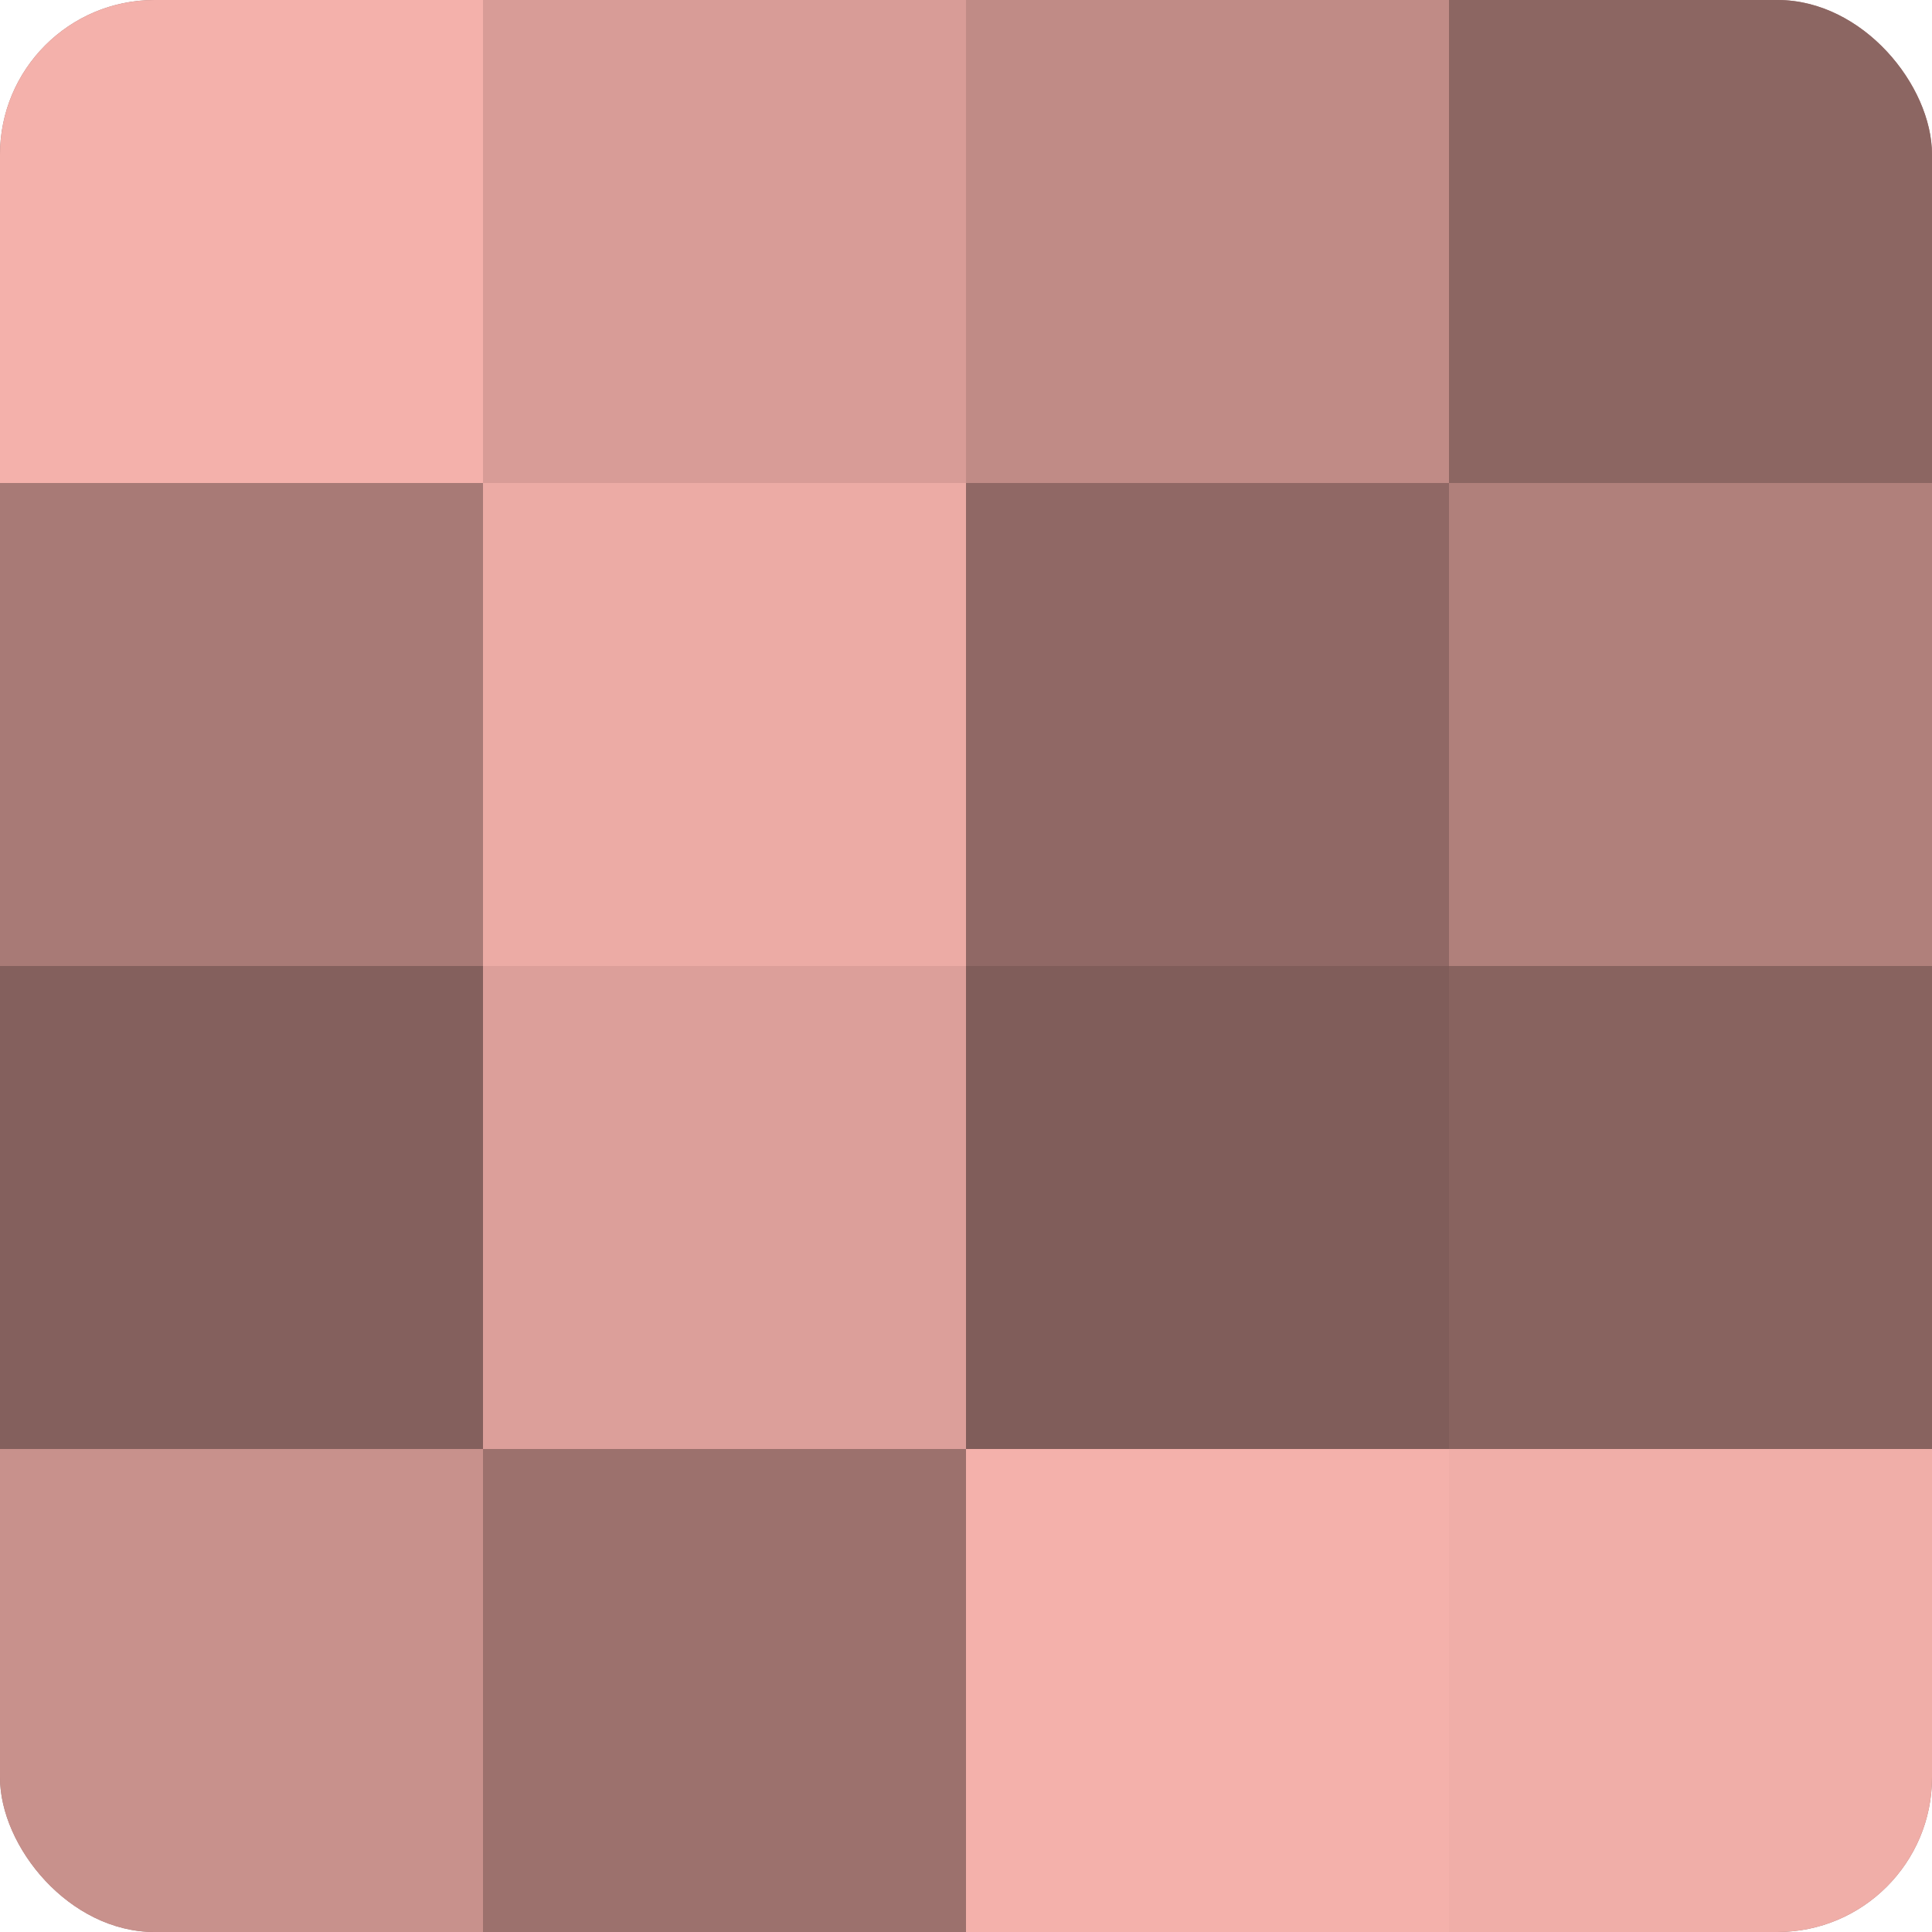
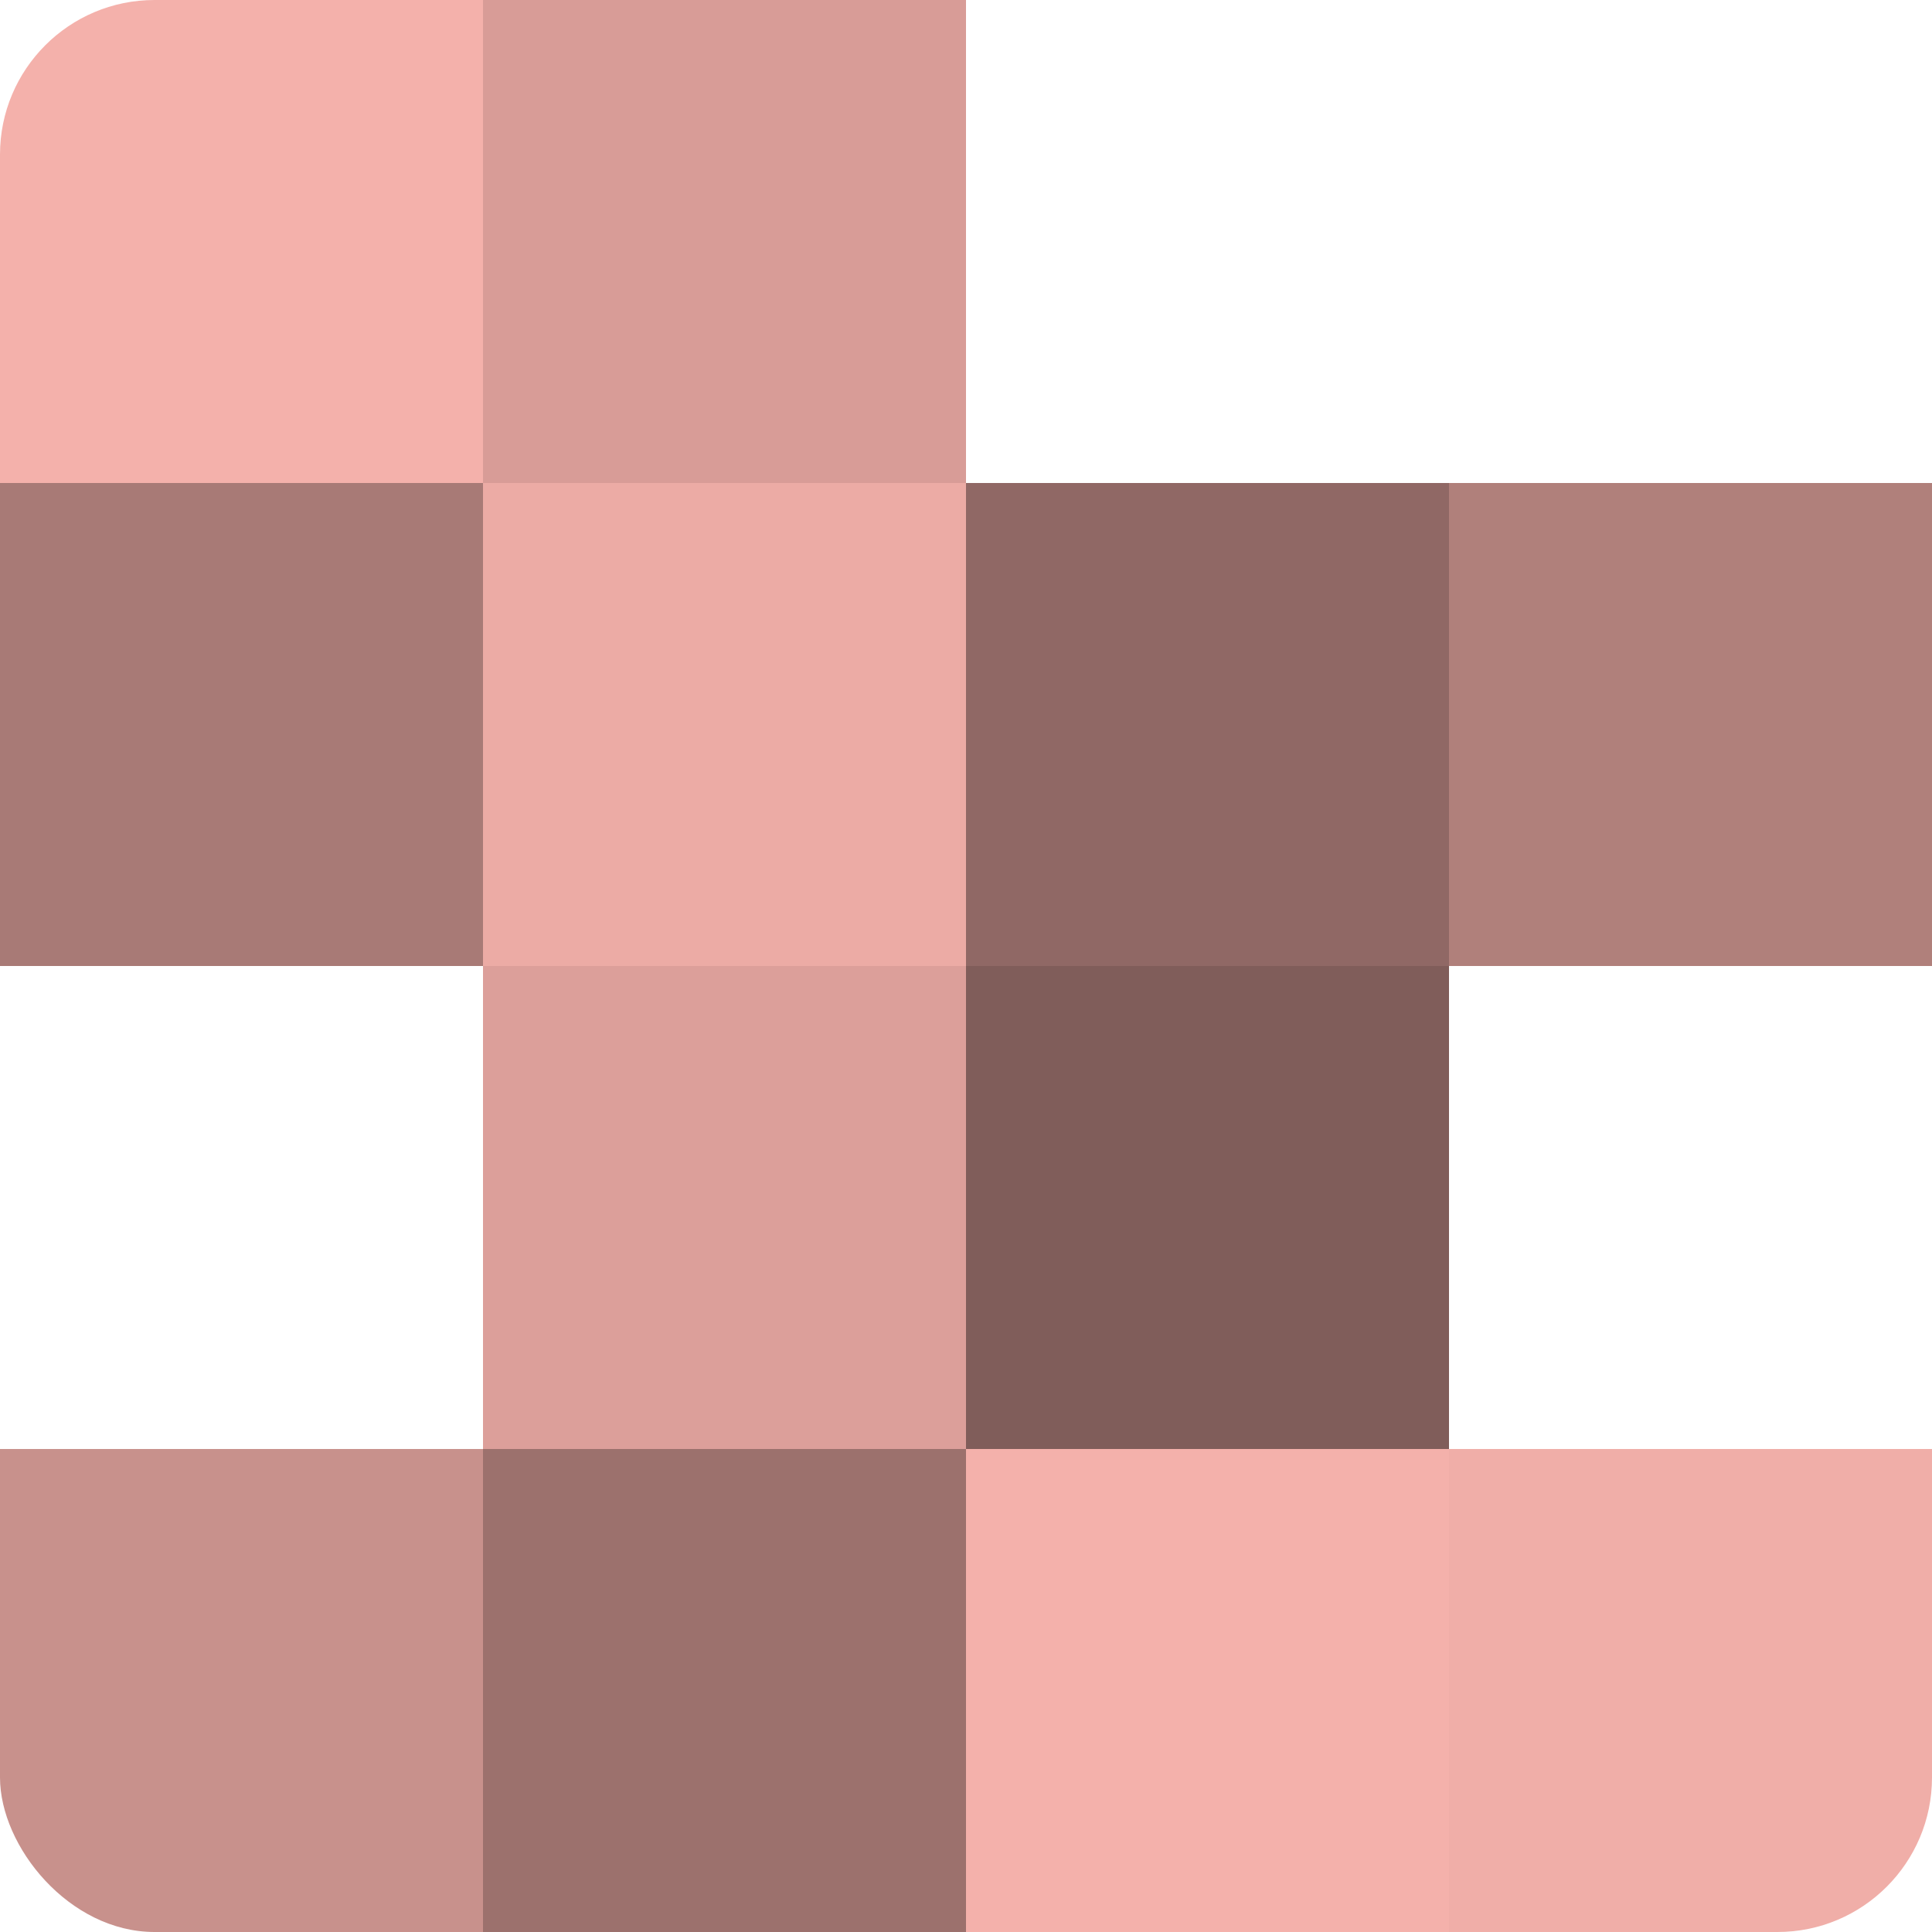
<svg xmlns="http://www.w3.org/2000/svg" width="60" height="60" viewBox="0 0 100 100" preserveAspectRatio="xMidYMid meet">
  <defs>
    <clipPath id="c" width="100" height="100">
      <rect width="100" height="100" rx="8" ry="8" />
    </clipPath>
  </defs>
  <g clip-path="url(#c)">
-     <rect width="100" height="100" fill="#a07470" />
    <rect width="25" height="25" fill="#f4b1ab" />
    <rect y="25" width="25" height="25" fill="#a87a76" />
-     <rect y="50" width="25" height="25" fill="#84605d" />
    <rect y="75" width="25" height="25" fill="#c8918c" />
    <rect x="25" width="25" height="25" fill="#d89c97" />
    <rect x="25" y="25" width="25" height="25" fill="#ecaba5" />
    <rect x="25" y="50" width="25" height="25" fill="#dc9f9a" />
    <rect x="25" y="75" width="25" height="25" fill="#9c716d" />
-     <rect x="50" width="25" height="25" fill="#c08b86" />
    <rect x="50" y="25" width="25" height="25" fill="#906865" />
    <rect x="50" y="50" width="25" height="25" fill="#805d5a" />
    <rect x="50" y="75" width="25" height="25" fill="#f4b1ab" />
-     <rect x="75" width="25" height="25" fill="#8c6662" />
    <rect x="75" y="25" width="25" height="25" fill="#b0807b" />
-     <rect x="75" y="50" width="25" height="25" fill="#88635f" />
    <rect x="75" y="75" width="25" height="25" fill="#f0aea8" />
  </g>
</svg>